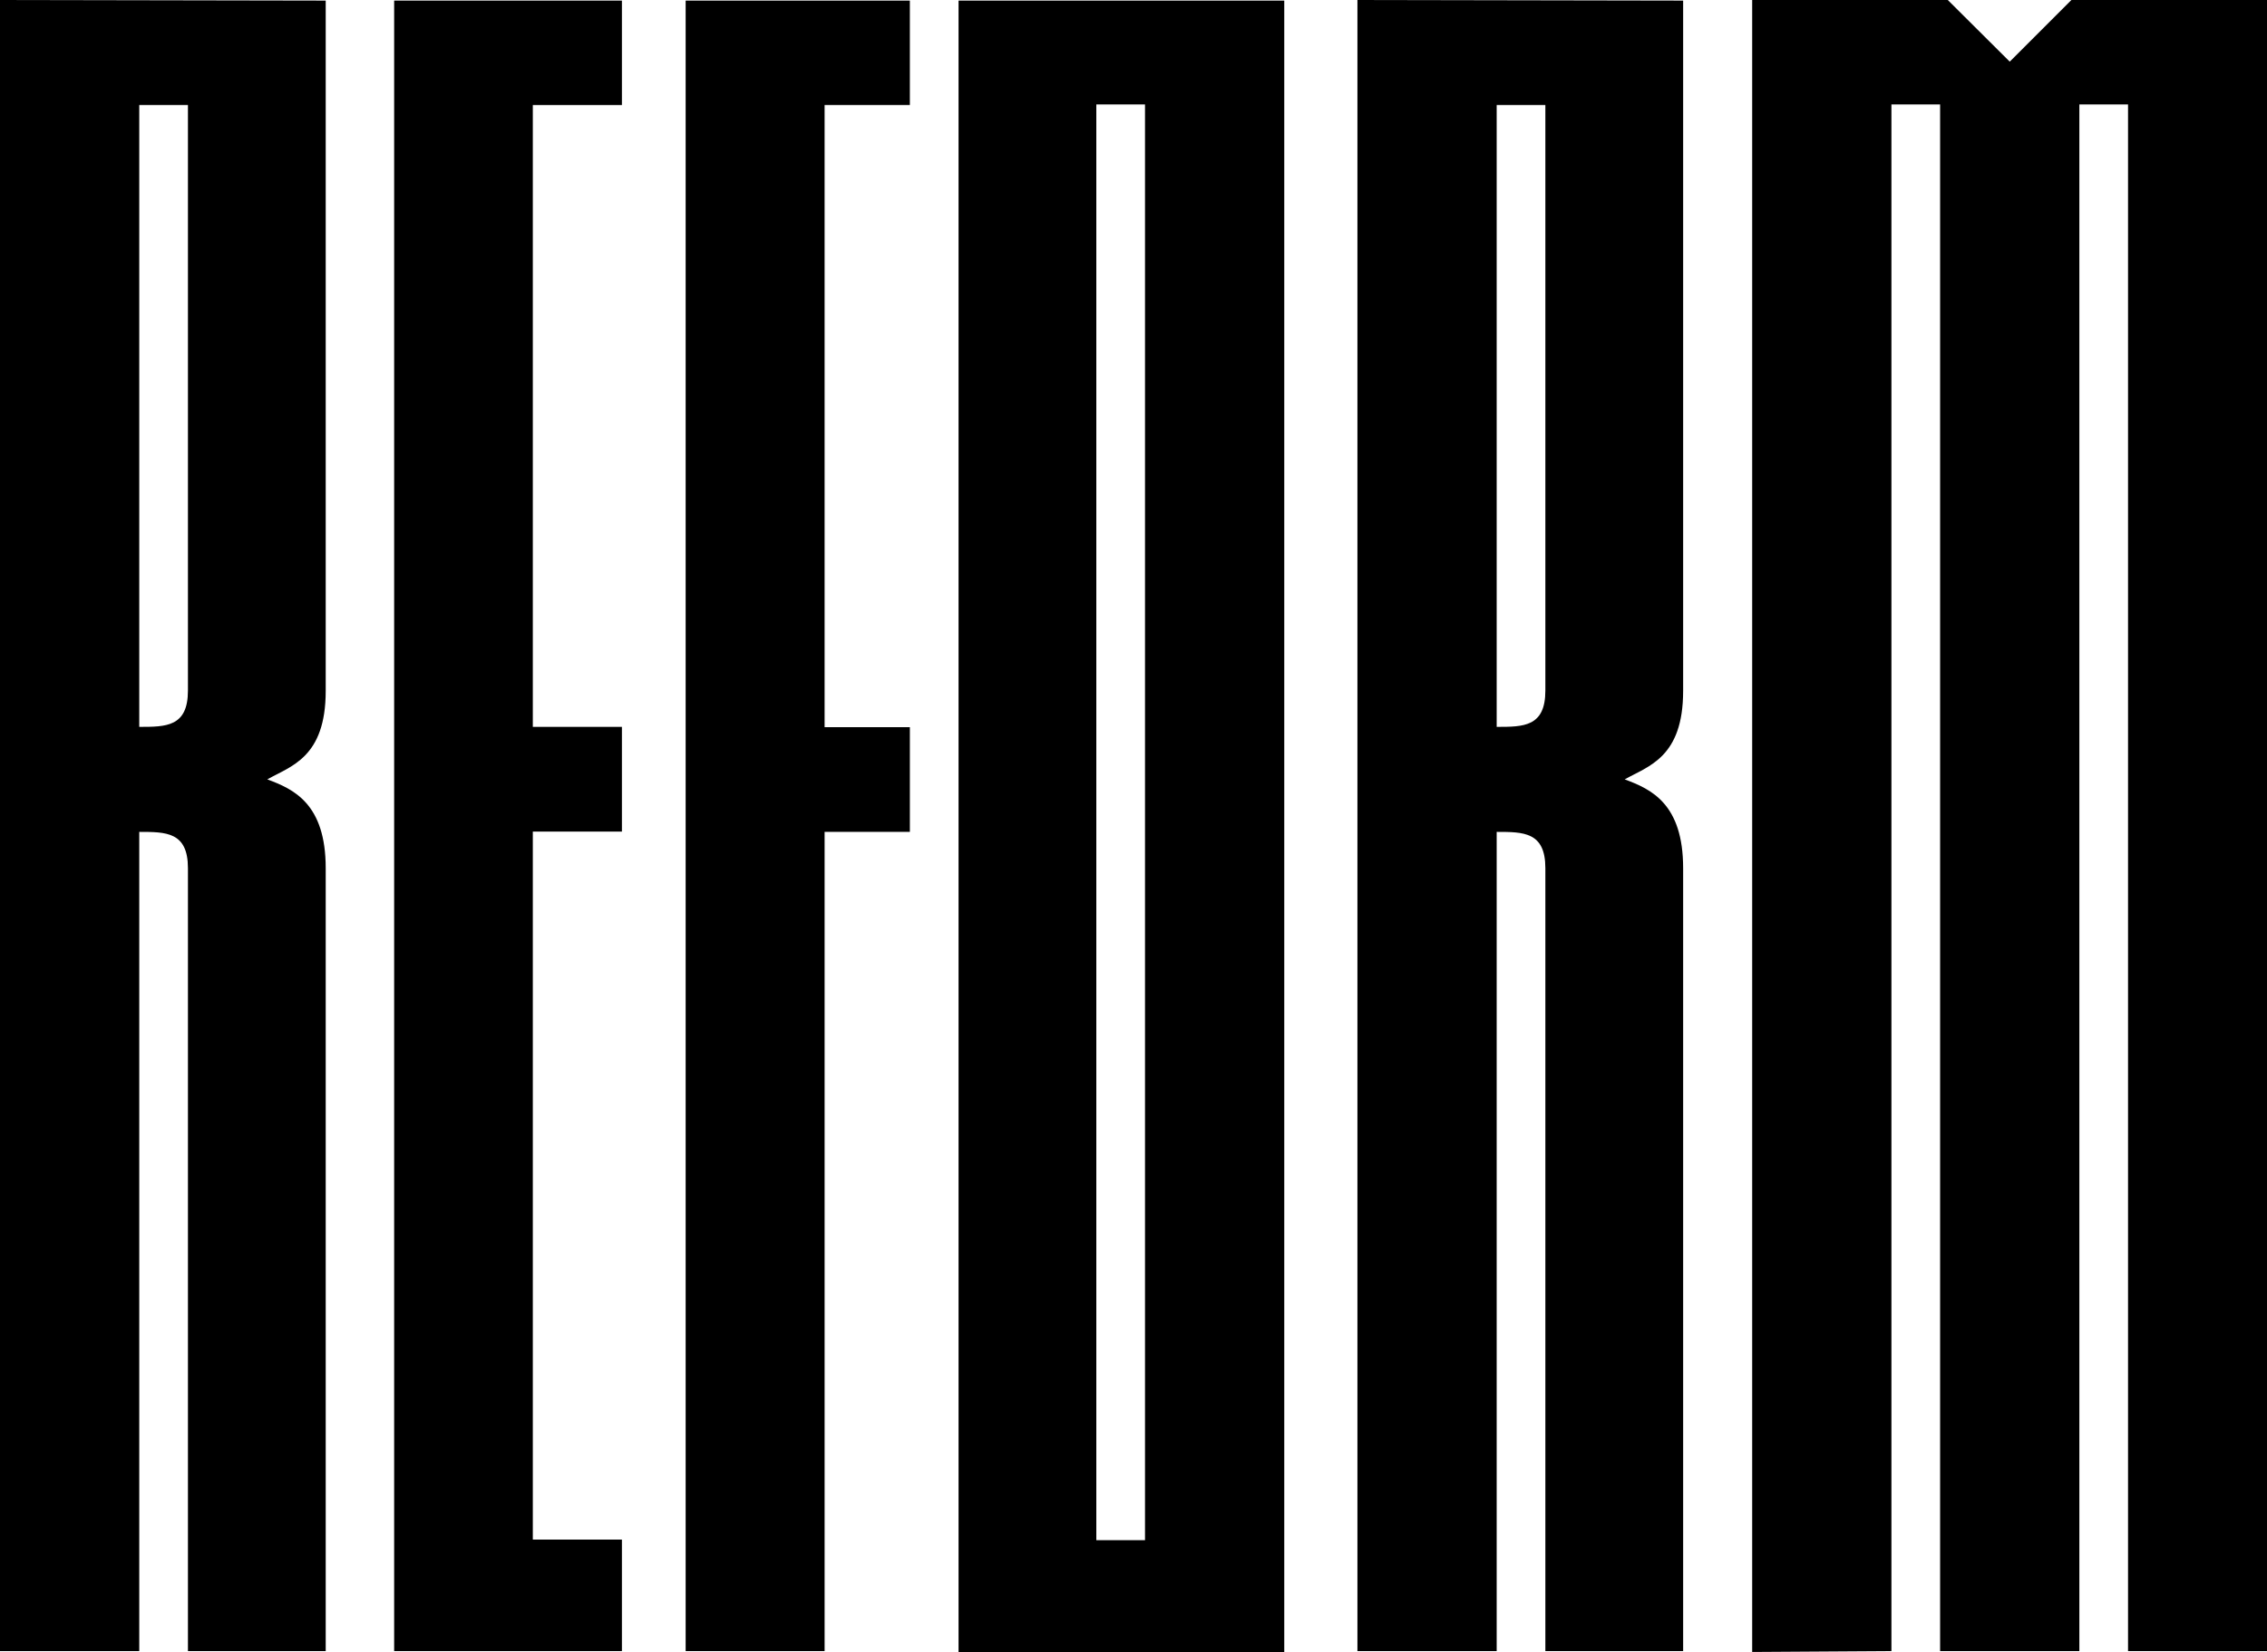
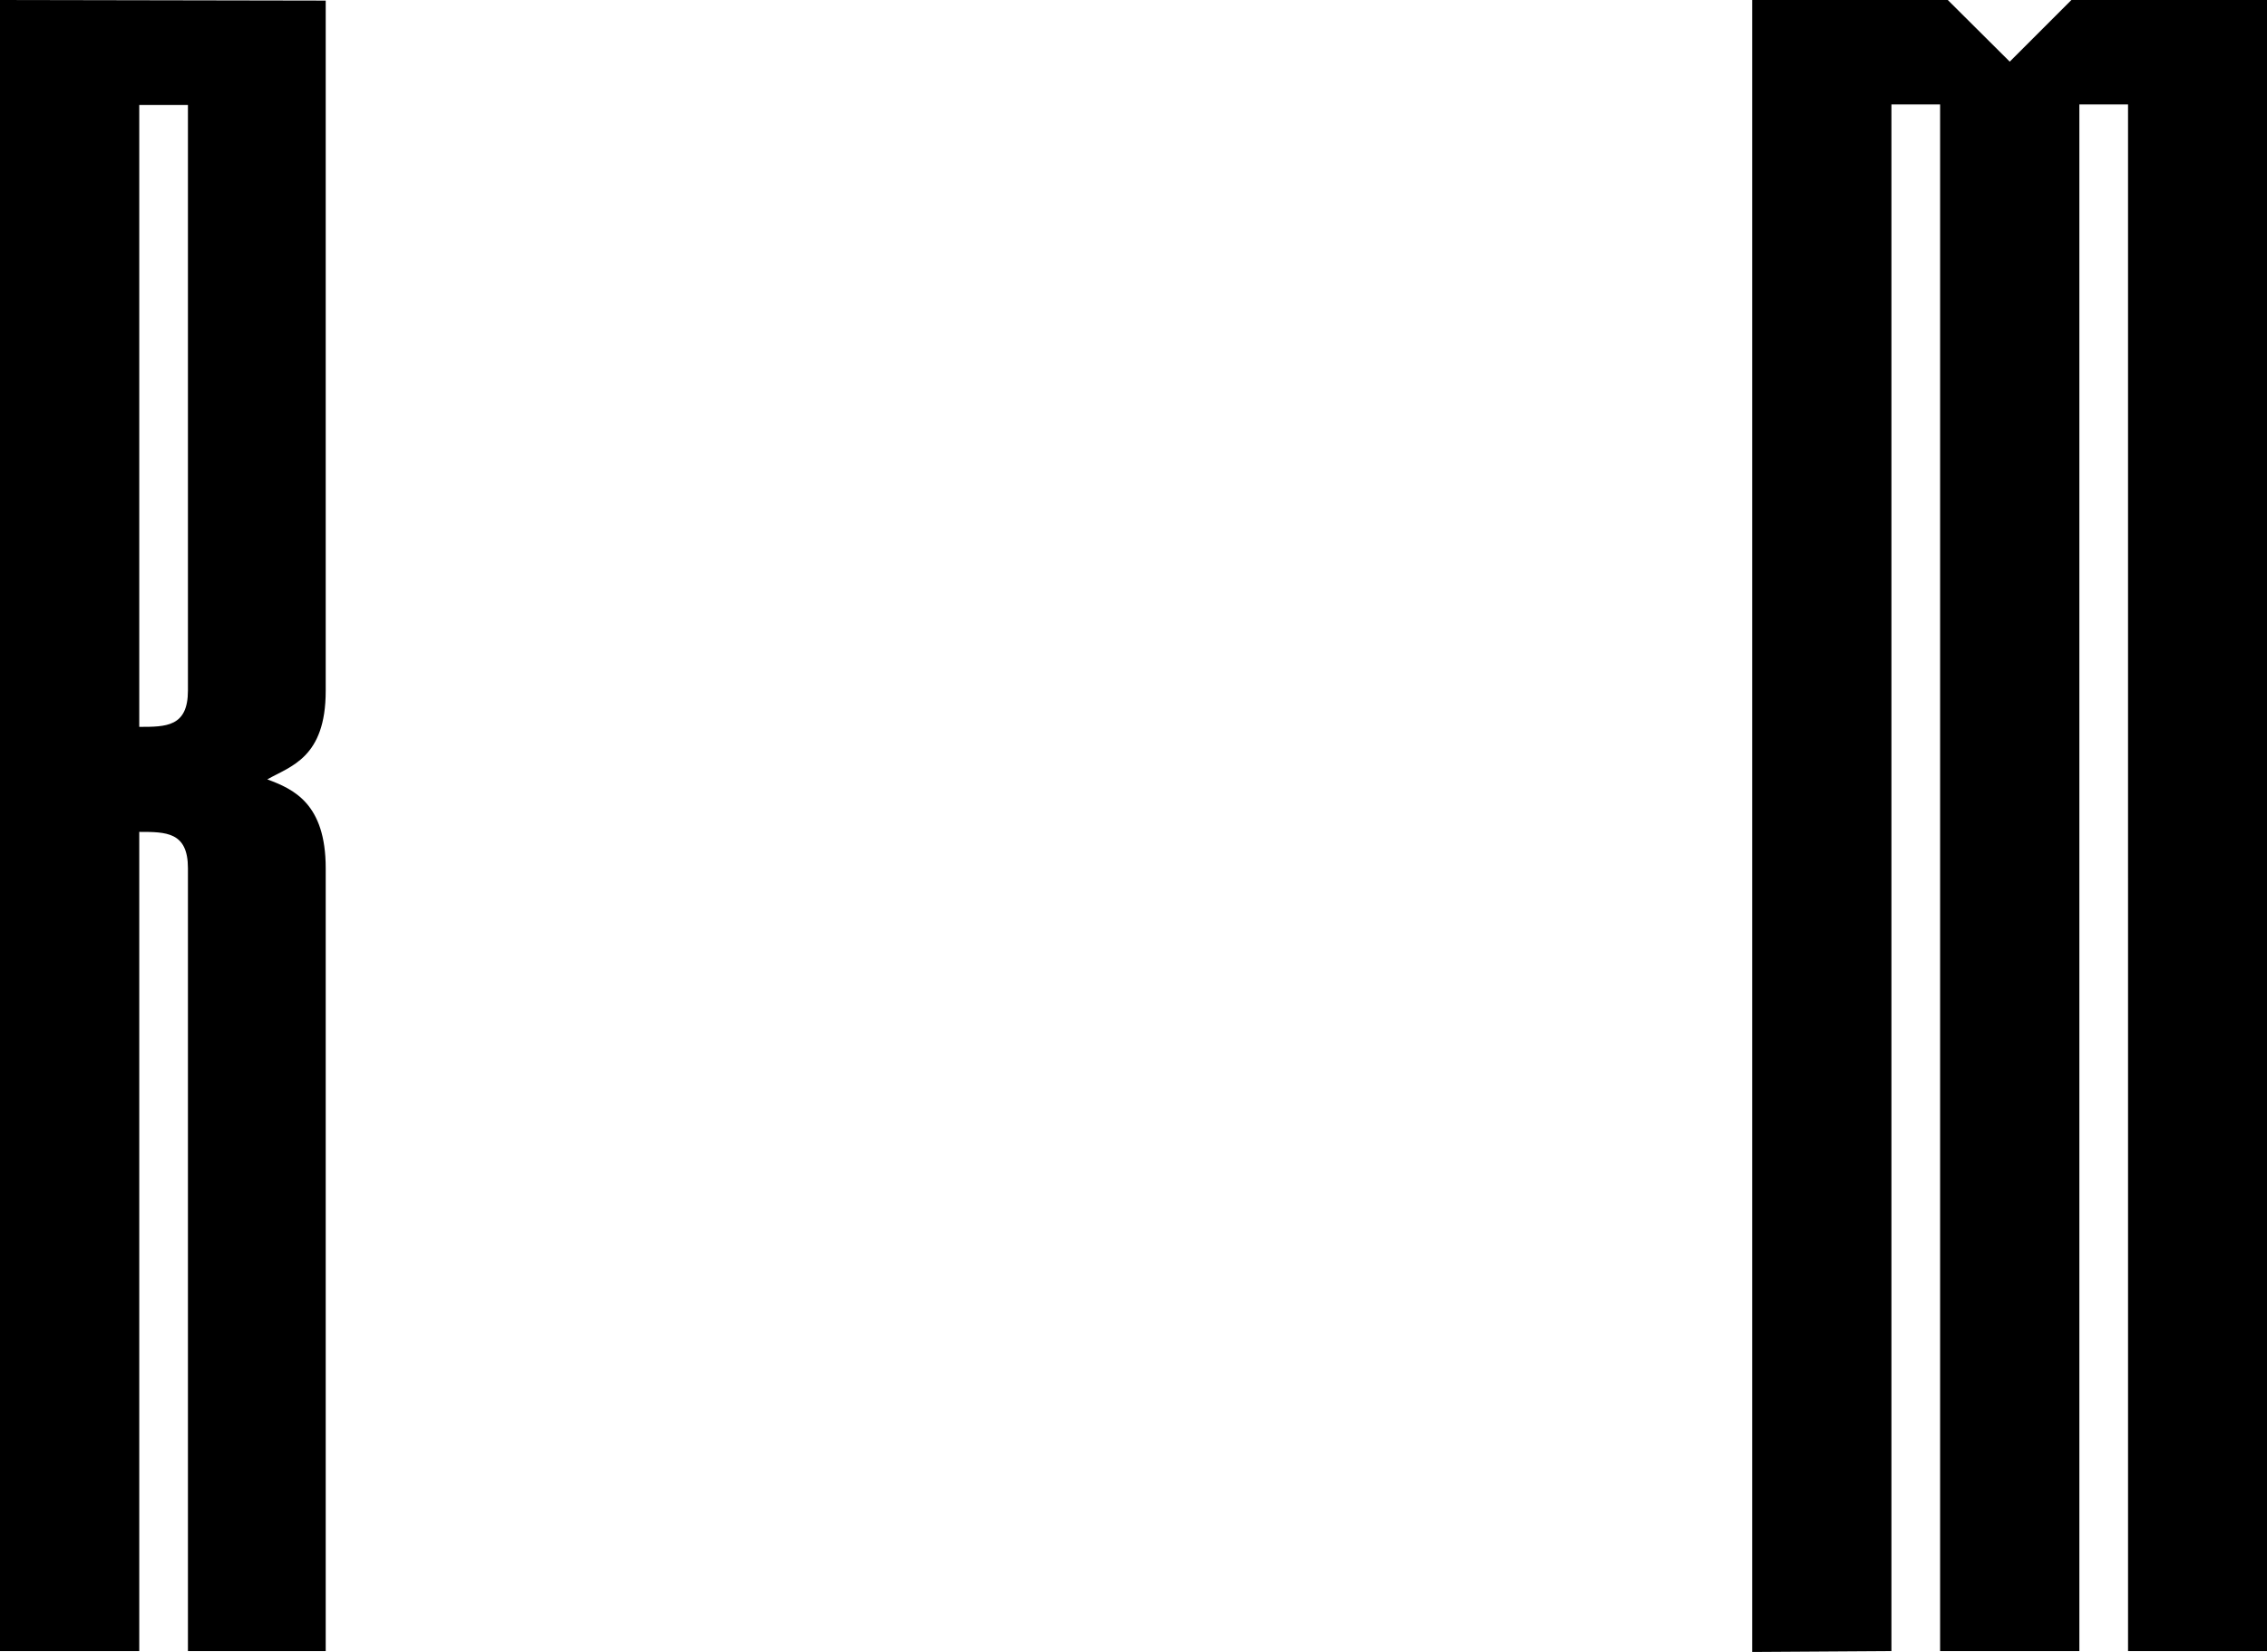
<svg xmlns="http://www.w3.org/2000/svg" id="Layer_1" data-name="Layer 1" version="1.1" viewBox="0 0 768.4 560">
  <defs>
    <style>
      .cls-1 {
        fill: #000;
        stroke-width: 0px;
      }
    </style>
  </defs>
  <path class="cls-1" d="M593.8,0h66.4l21,20.9,20.9-20.9h66.4v559.7h-47.2V35.4h-16.5v524.3h-47.2V35.4h-16.5v524.3l-47.2.3V0Z" />
-   <path class="cls-1" d="M570.5,234.1V.2l-110.4-.2v559.7h47.2v-277.7c9.1,0,16.5,0,16.5,12.3v265.4h46.7v-265.4c0-21.9-10.9-26.8-19.8-30.1,7.9-4.5,19.8-7.3,19.8-30ZM523.8,234.1c0,12.3-7.4,12.3-16.5,12.3V35.6h16.5v198.5Z" />
  <path class="cls-1" d="M110.4,234.1V.2L0,0v559.7h47.2v-277.7c9.1,0,16.5,0,16.5,12.3v265.4h46.7v-265.4c0-21.9-10.9-26.8-19.8-30.1,7.9-4.5,19.8-7.3,19.8-30ZM63.7,234.1c0,12.3-7.4,12.3-16.5,12.3V35.6h16.5v198.5Z" />
-   <path class="cls-1" d="M210.8,559.7h-77.2V.2h77.2v35.4h-30.2v210.8h30.2v35.5h-30.2v240h30.2v37.8Z" />
-   <path class="cls-1" d="M232.4,559.7h47.1v-277.7h28.9v-35.5h-28.9V35.6h28.9V.2h-76v559.5Z" />
-   <path class="cls-1" d="M324.9.2v559.8h110.4V.2h-110.4ZM388.1,522.1h-16.5V35.4h16.5v486.7Z" />
</svg>